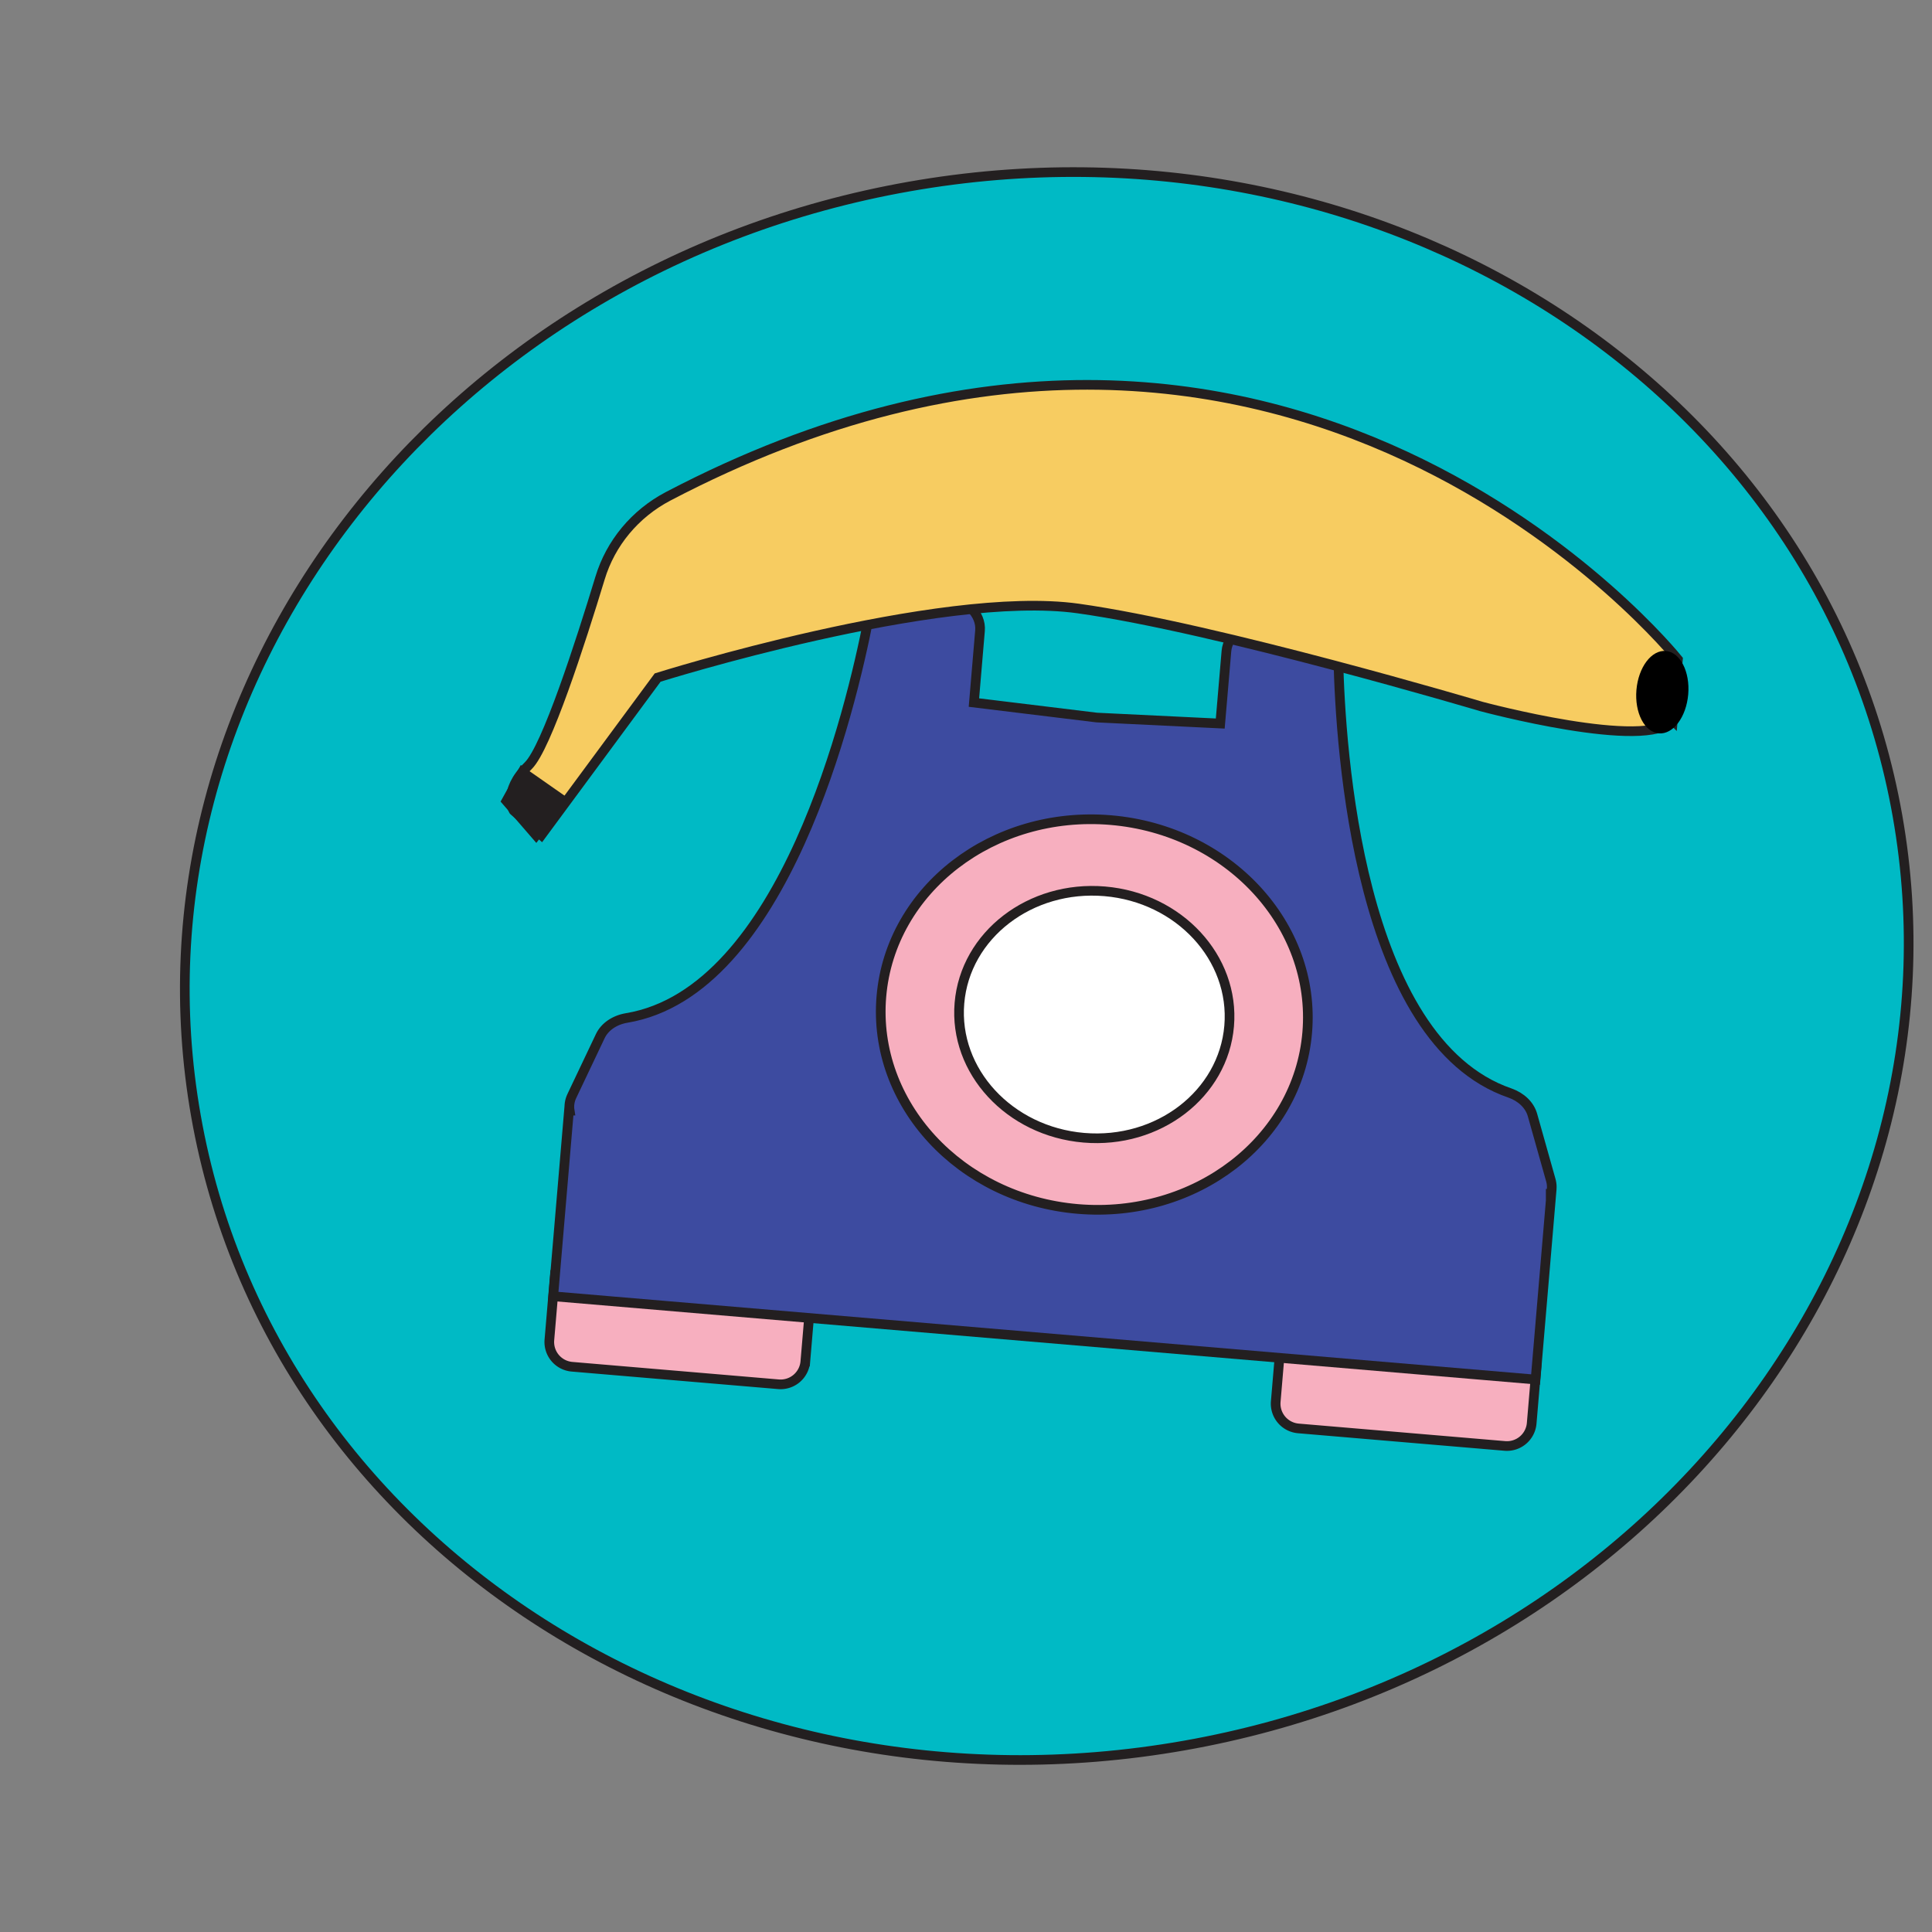
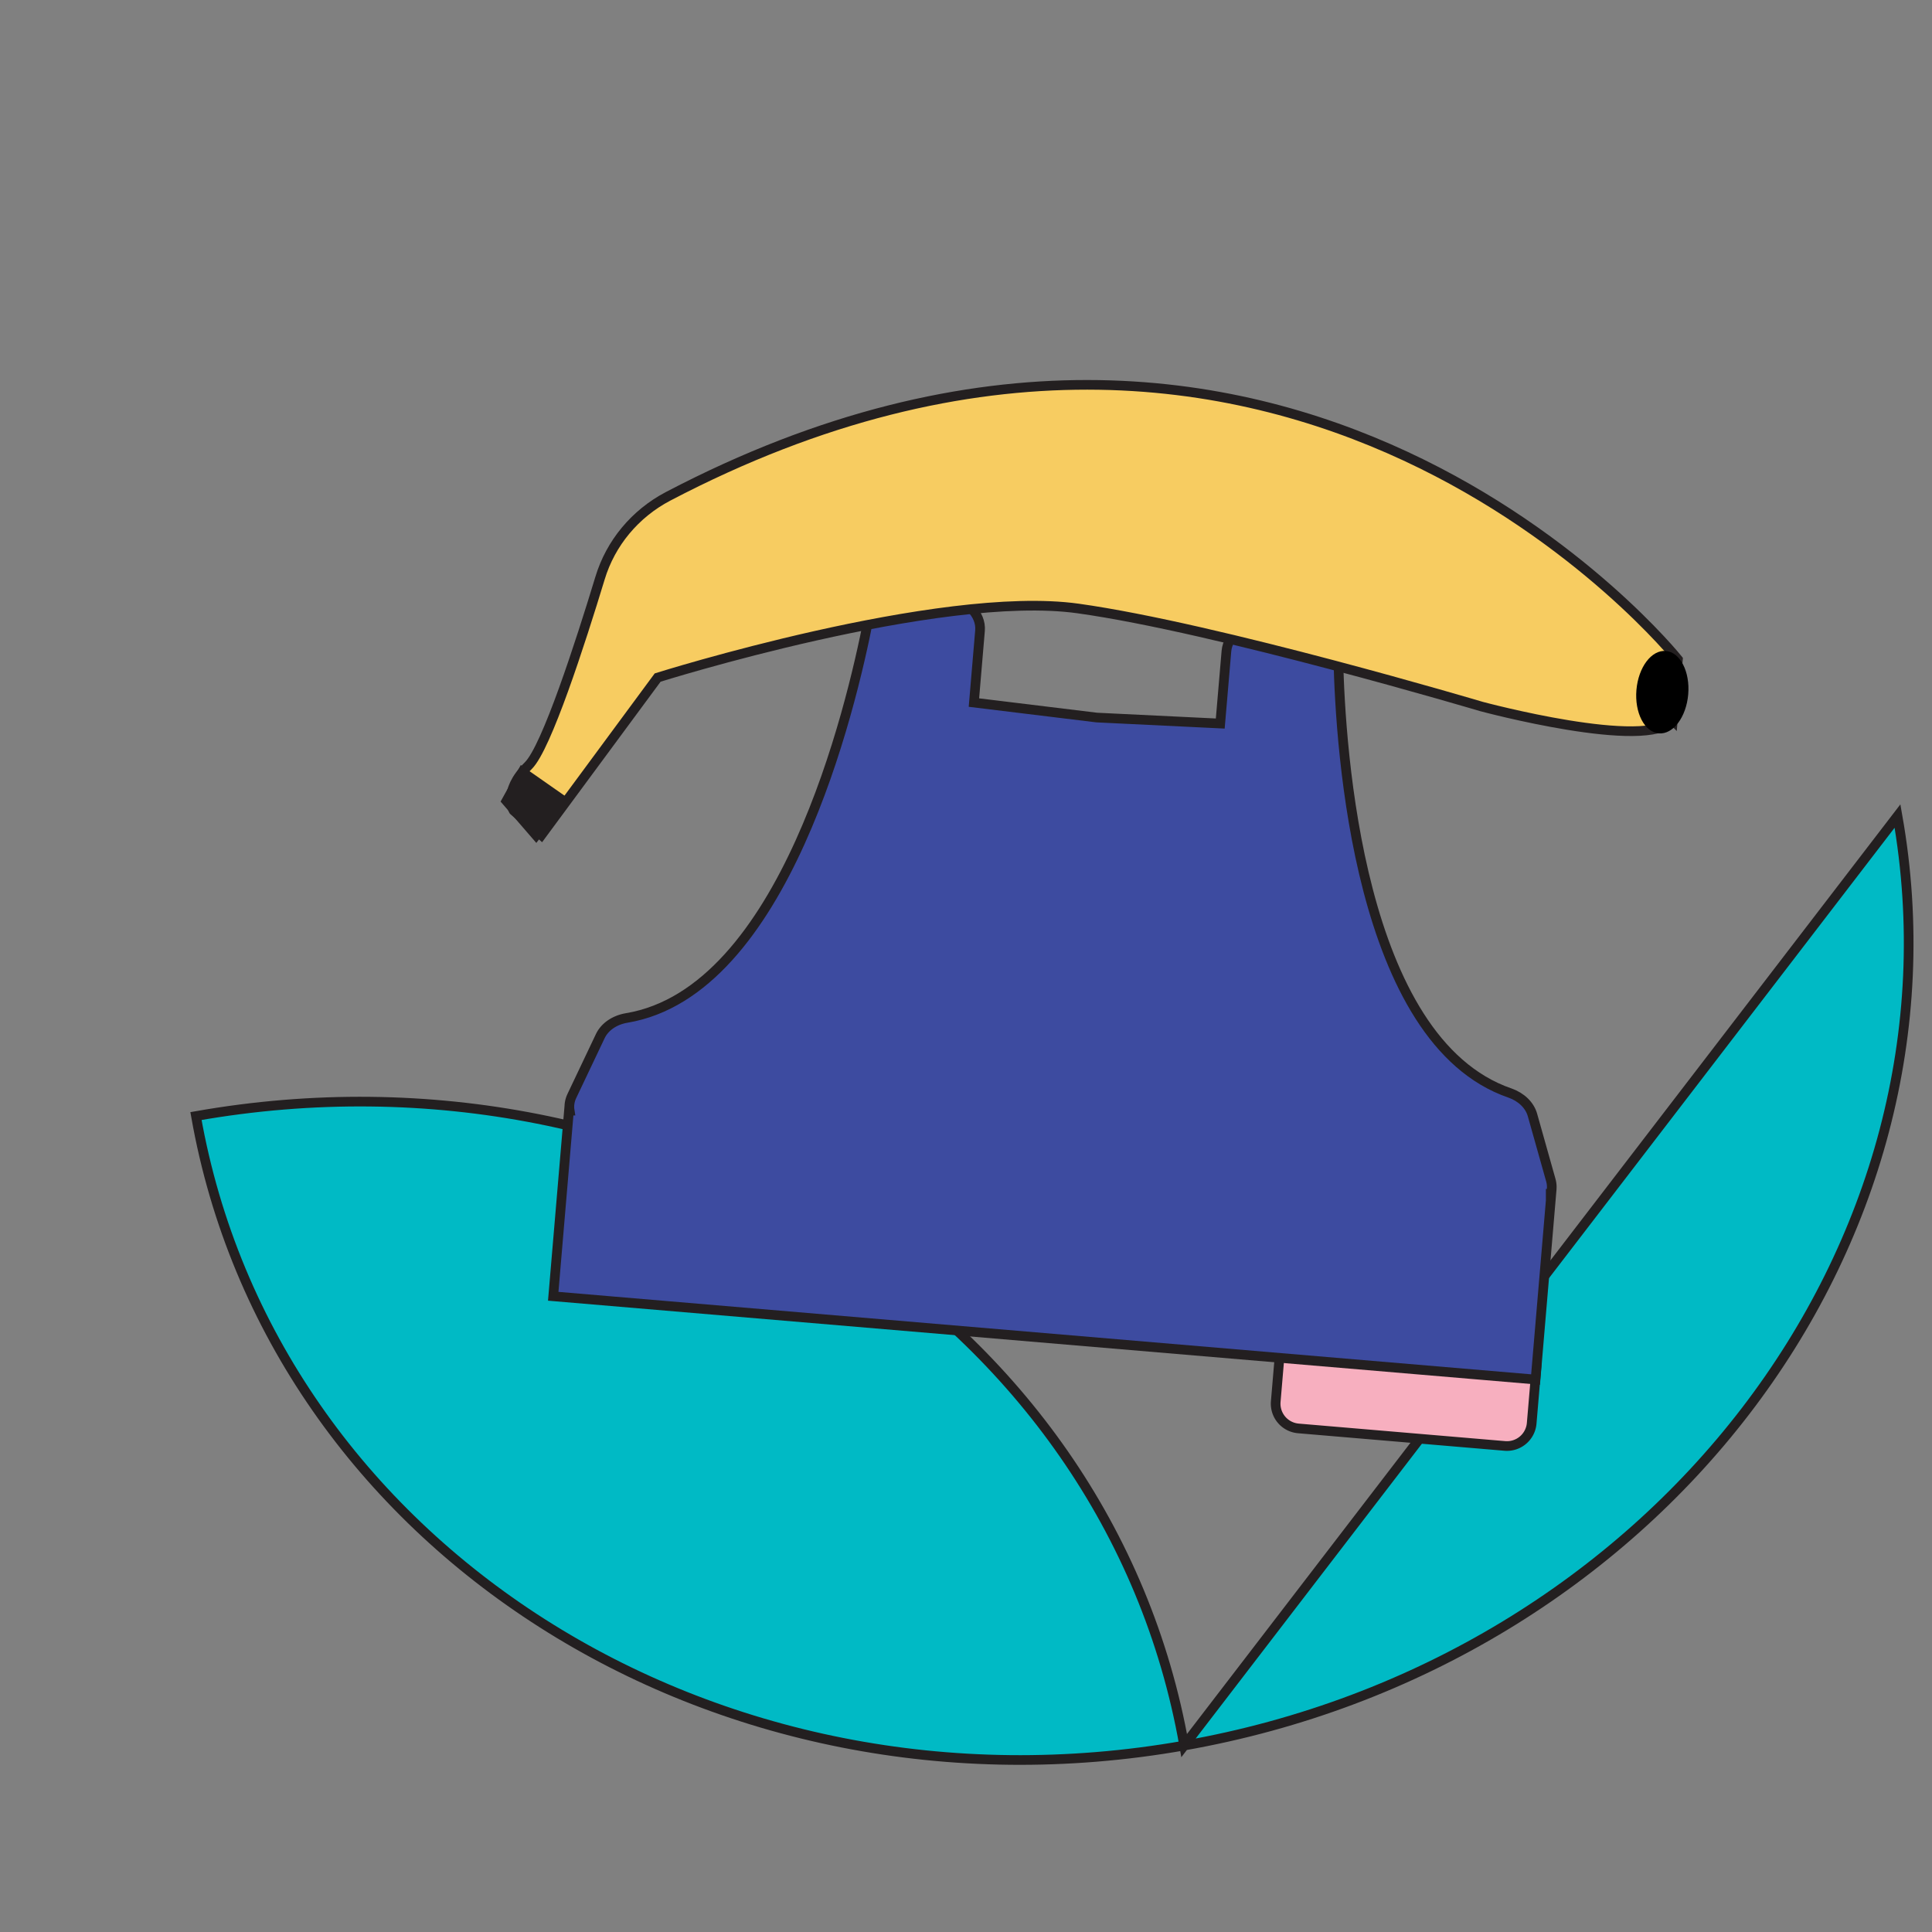
<svg xmlns="http://www.w3.org/2000/svg" data-bbox="19.131 17.813 178.454 164.382" viewBox="0 0 200 200" data-type="ugc">
  <rect x="0" y="0" width="200" height="200" fill="#808080" stroke="none" />
  <g>
-     <path stroke="#231f20" stroke-miterlimit="10" fill="#00bac5" d="M196.43 84.475c7.858 44.566-25.203 87.648-73.843 96.224-48.64 8.577-94.441-20.599-102.3-65.165S45.49 27.886 94.13 19.309c48.64-8.576 94.442 20.6 102.3 65.166z" />
-     <path fill="#f7afbf" stroke="#231f20" stroke-miterlimit="10" d="m83.889 134.807-.522 6.148a2.57 2.57 0 0 1-2.778 2.344l-21.373-1.814a2.57 2.57 0 0 1-2.344-2.778l.522-6.148a2.57 2.57 0 0 1 2.778-2.344l21.373 1.814a2.57 2.57 0 0 1 2.344 2.778z" />
+     <path stroke="#231f20" stroke-miterlimit="10" fill="#00bac5" d="M196.43 84.475c7.858 44.566-25.203 87.648-73.843 96.224-48.64 8.577-94.441-20.599-102.3-65.165c48.64-8.576 94.442 20.6 102.3 65.166z" />
    <path fill="#f7afbf" stroke="#231f20" stroke-miterlimit="10" d="m159.08 141.191-.521 6.148a2.57 2.57 0 0 1-2.778 2.344l-21.374-1.814a2.57 2.57 0 0 1-2.343-2.778l.521-6.148a2.57 2.57 0 0 1 2.779-2.343l21.373 1.813a2.57 2.57 0 0 1 2.343 2.778z" />
    <path d="M160.53 123.59c.14-.46.15-.95 0-1.46l-1.89-6.71c-.29-1.02-1.16-1.86-2.33-2.27-15.67-5.38-17.56-35.57-17.77-45.05-.04-1.62-1.57-2.99-3.53-3.15l-4-.34c-2.09-.18-3.91 1.07-4.05 2.79l-.64 7.5-12.79-.62-12.71-1.55.63-7.44c.15-1.75-1.46-3.32-3.59-3.5l-3.85-.33c-2-.17-3.78.94-4.09 2.56-1.82 9.37-8.76 38.65-25.05 41.36-1.25.21-2.27.91-2.73 1.88l-2.94 6.19c-.24.5-.31 1.02-.23 1.52h-.07l-1.63 19.22 101.69 8.62 1.63-19.23h-.06Z" fill="#3d4ba0" stroke="#231f20" stroke-miterlimit="10" />
-     <path fill="#f7afbf" stroke="#231f20" stroke-miterlimit="10" d="M114.989 84.897c12.173 1.033 21.276 10.882 20.333 21.998-.944 11.116-11.576 19.29-23.75 18.257s-21.275-10.881-20.332-21.997c.943-11.116 11.575-19.29 23.749-18.258z" />
    <path d="m173.17 74.56.53-6.3S133.31 17.77 69.16 51.38c-3.43 1.8-5.95 4.85-7.04 8.45-2.05 6.74-5.55 17.58-7.43 19.43-2.76 2.72-1.52 4.65-1.52 4.65l2.87 2.54 12.04-16.31s29.1-9.16 43.52-7.15c14.41 2.01 41.77 10.15 41.77 10.15s17.28 4.64 19.79 1.41Z" fill="#f7cc61" stroke="#231f20" stroke-miterlimit="10" />
    <path d="M172.445 67.388c1.48.126 2.518 2.137 2.318 4.492-.2 2.356-1.561 4.163-3.042 4.038s-2.518-2.137-2.319-4.492c.2-2.356 1.562-4.163 3.043-4.038z" />
    <path fill="#231f20" d="m53.91 79.2 5.08 3.55-3.47 4.51-3.7-4.28 2.09-3.78z" />
-     <path fill="#ffffff" stroke="#231f20" stroke-miterlimit="10" d="M114.363 92.27c7.71.655 13.475 6.895 12.878 13.94s-7.332 12.223-15.042 11.569c-7.71-.654-13.476-6.894-12.878-13.939s7.332-12.224 15.042-11.57z" />
  </g>
</svg>